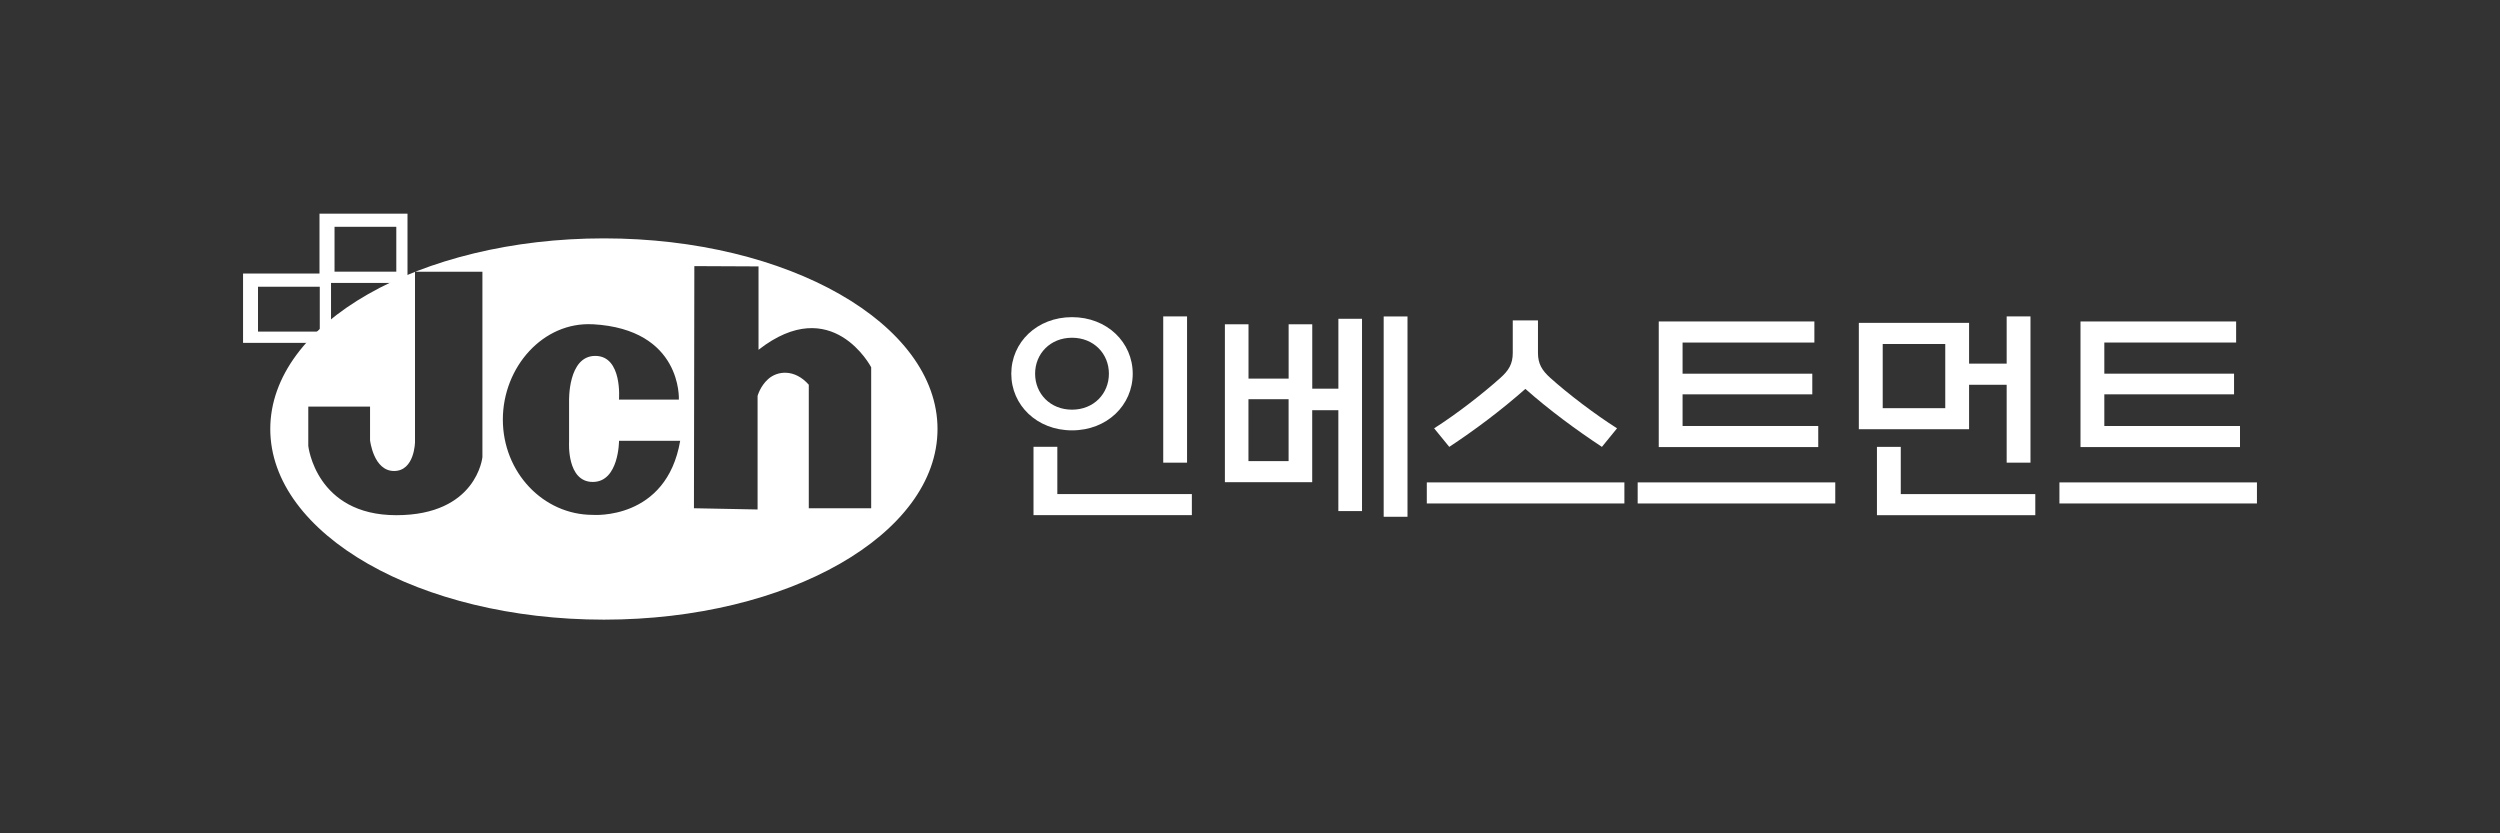
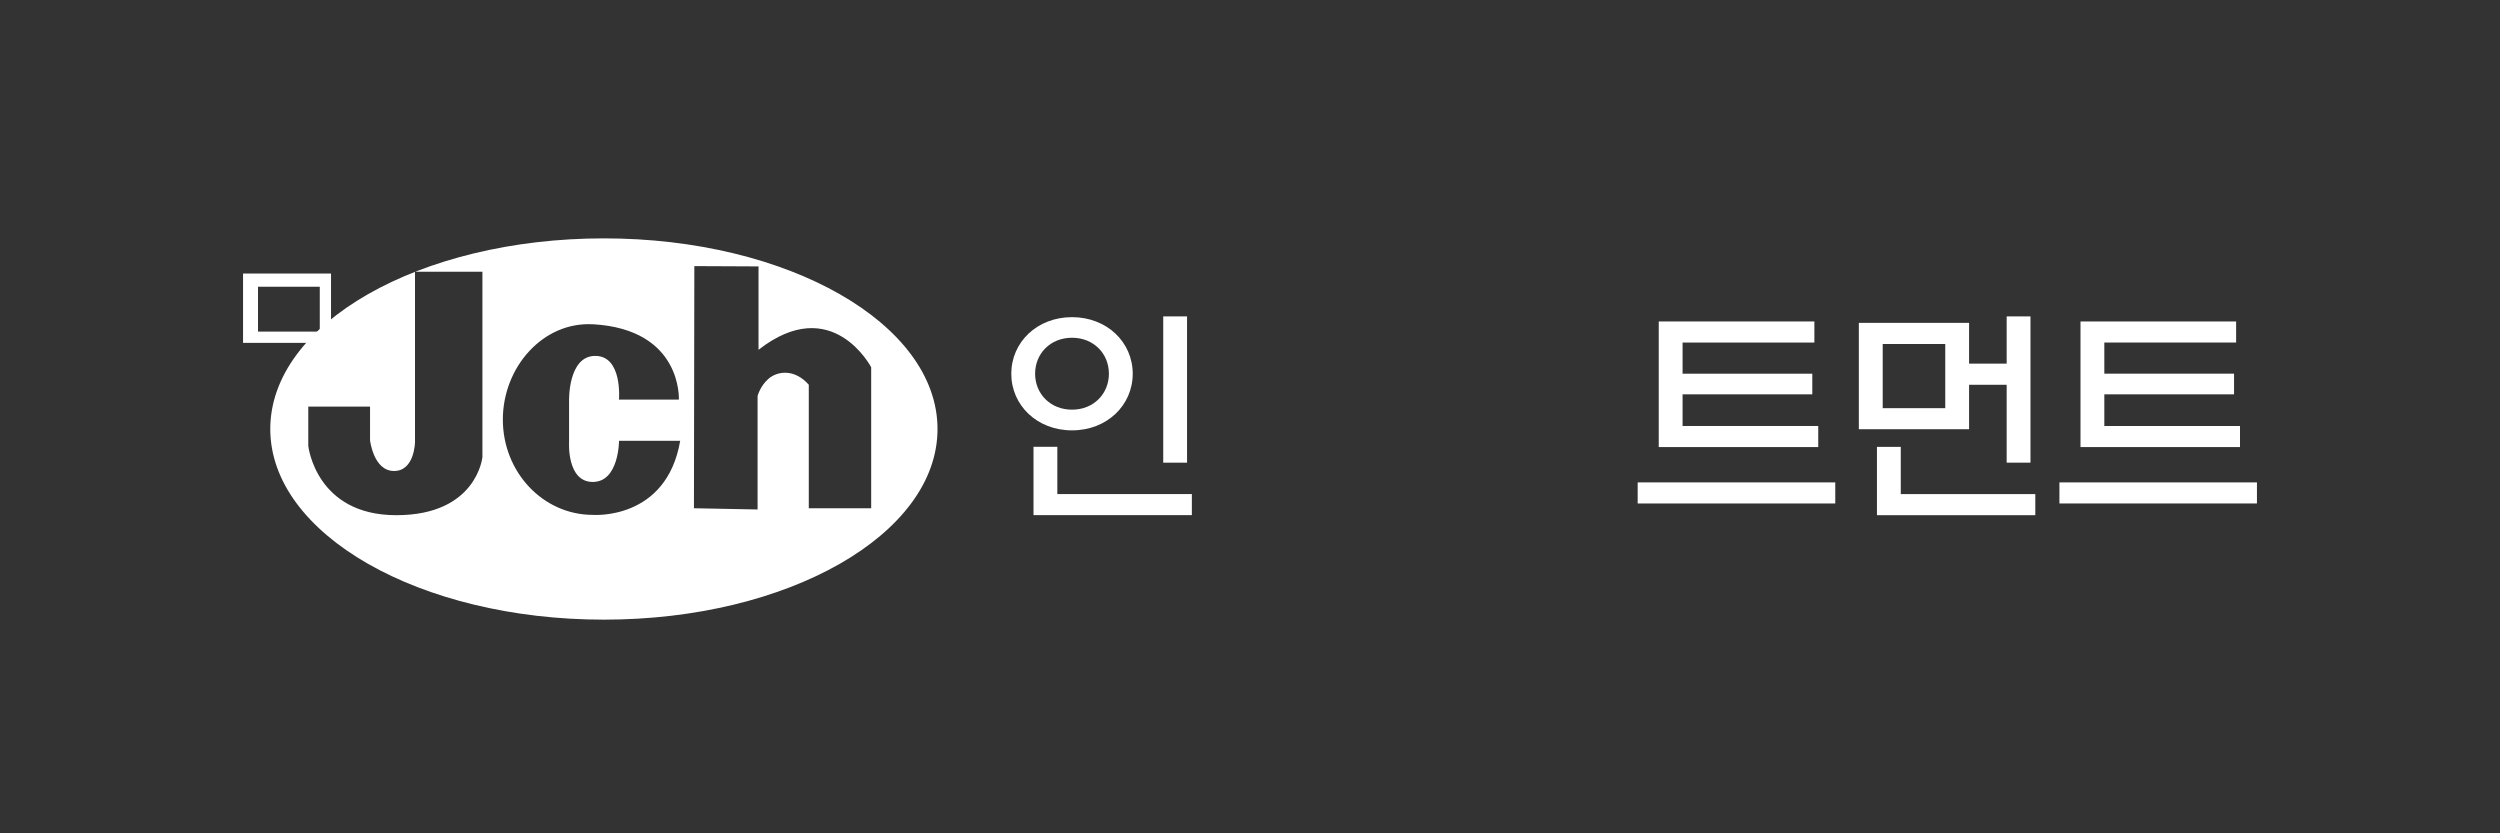
<svg xmlns="http://www.w3.org/2000/svg" width="144" height="48" viewBox="0 0 144 48" fill="none">
  <rect x="0" y="0" width="144" height="48" fill="#333333" stroke="none" />
  <g clip-path="url(#clip0_1463_8025)">
    <path d="M61.748 24.789C59.727 24.789 58.25 23.337 58.25 21.528C58.25 19.72 59.727 18.268 61.748 18.268C63.768 18.268 65.245 19.72 65.245 21.528C65.245 23.337 63.768 24.789 61.748 24.789ZM59.53 29.672V25.737H60.902V28.457H68.651V29.672H59.527H59.53ZM61.748 19.454C60.493 19.454 59.622 20.377 59.622 21.525C59.622 22.674 60.493 23.597 61.748 23.597C63.002 23.597 63.873 22.674 63.873 21.525C63.873 20.377 63.002 19.454 61.748 19.454ZM67.002 26.649V18.225H68.374V26.649H67.002Z" fill="white" />
-     <path d="M77.089 29.438V23.628H75.583V27.774H70.554V18.679H71.914V21.808H74.225V18.679H75.586V22.388H77.091V18.362H78.452V29.438H77.091H77.089ZM74.223 22.994H71.911V26.56H74.223V22.994ZM79.7 29.766V18.228H81.072V29.766H79.7Z" fill="white" />
-     <path d="M82.184 29V27.786H93.565V29H82.184ZM92.27 25.74C90.793 24.763 89.247 23.628 87.861 22.4C86.475 23.628 84.958 24.763 83.478 25.74L82.606 24.671C83.875 23.866 85.392 22.691 86.421 21.768C86.91 21.334 87.135 20.951 87.135 20.328V18.454H88.587V20.328C88.587 20.948 88.813 21.331 89.299 21.768C90.327 22.691 91.873 23.868 93.142 24.671L92.27 25.74Z" fill="white" />
    <path d="M94.33 29V27.786H105.711V29H94.33ZM95.544 25.751V18.516H104.508V19.731H96.916V21.525H104.388V22.714H96.916V24.537H104.731V25.751H95.541H95.544Z" fill="white" />
    <path d="M115.584 26.652V22.163H113.419V24.723H107.069V18.597H113.419V20.945H115.584V18.225H116.956V26.649H115.584V26.652ZM108.112 29.675V25.74H109.484V28.46H117.233V29.675H108.109H108.112ZM112.047 19.814H108.444V23.511H112.047V19.814Z" fill="white" />
    <path d="M118.623 29V27.786H130.004V29H118.623ZM119.837 25.751V18.516H128.801V19.731H121.209V21.525H128.681V22.714H121.209V24.537H129.024V25.751H119.834H119.837Z" fill="white" />
    <path d="M15.568 24.711C15.568 18.645 24.172 13.73 34.785 13.73C45.397 13.73 54.001 18.648 54.001 24.711C54.001 30.775 45.397 35.692 34.785 35.692C24.172 35.692 15.568 30.775 15.568 24.711ZM23.904 15.65V25.466C23.904 25.466 23.884 27.129 22.698 27.129C21.512 27.129 21.315 25.36 21.315 25.36V23.42H17.757V25.686C17.757 25.686 18.189 29.675 22.826 29.675C27.464 29.675 27.787 26.331 27.787 26.331V15.65H23.904ZM34.147 18.679C31.29 18.519 28.964 21.137 28.964 24.168C28.964 27.2 31.284 29.657 34.147 29.657C34.147 29.657 38.388 29.992 39.179 25.389H35.656C35.656 25.389 35.656 27.76 34.145 27.76C32.633 27.76 32.779 25.46 32.779 25.46V23.088C32.779 23.088 32.707 20.5 34.287 20.5C35.867 20.5 35.653 23.017 35.653 23.017H39.102C39.102 23.017 39.316 18.965 34.142 18.676L34.147 18.679ZM39.994 15.328L39.971 29.275L43.637 29.346V22.805C43.637 22.805 43.785 22.248 44.243 21.837C44.774 21.357 45.769 21.237 46.586 22.16V29.277H50.18V21.154C50.18 21.154 47.931 16.839 43.691 20.148V15.345L39.994 15.328Z" fill="white" />
-     <path d="M18.403 16.296V12.307H23.472V16.296H18.403ZM22.827 15.651V13.062H19.269V15.648H22.827V15.651Z" fill="white" />
    <path d="M13.998 19.748V15.756H19.067V19.748H13.998ZM18.419 19.102V16.514H14.861V19.102H18.419Z" fill="white" />
  </g>
  <defs>
    <clipPath id="clip0_1463_8025">
      <rect width="116" height="23.385" fill="white" transform="translate(14 12.307)" />
    </clipPath>
  </defs>
</svg>